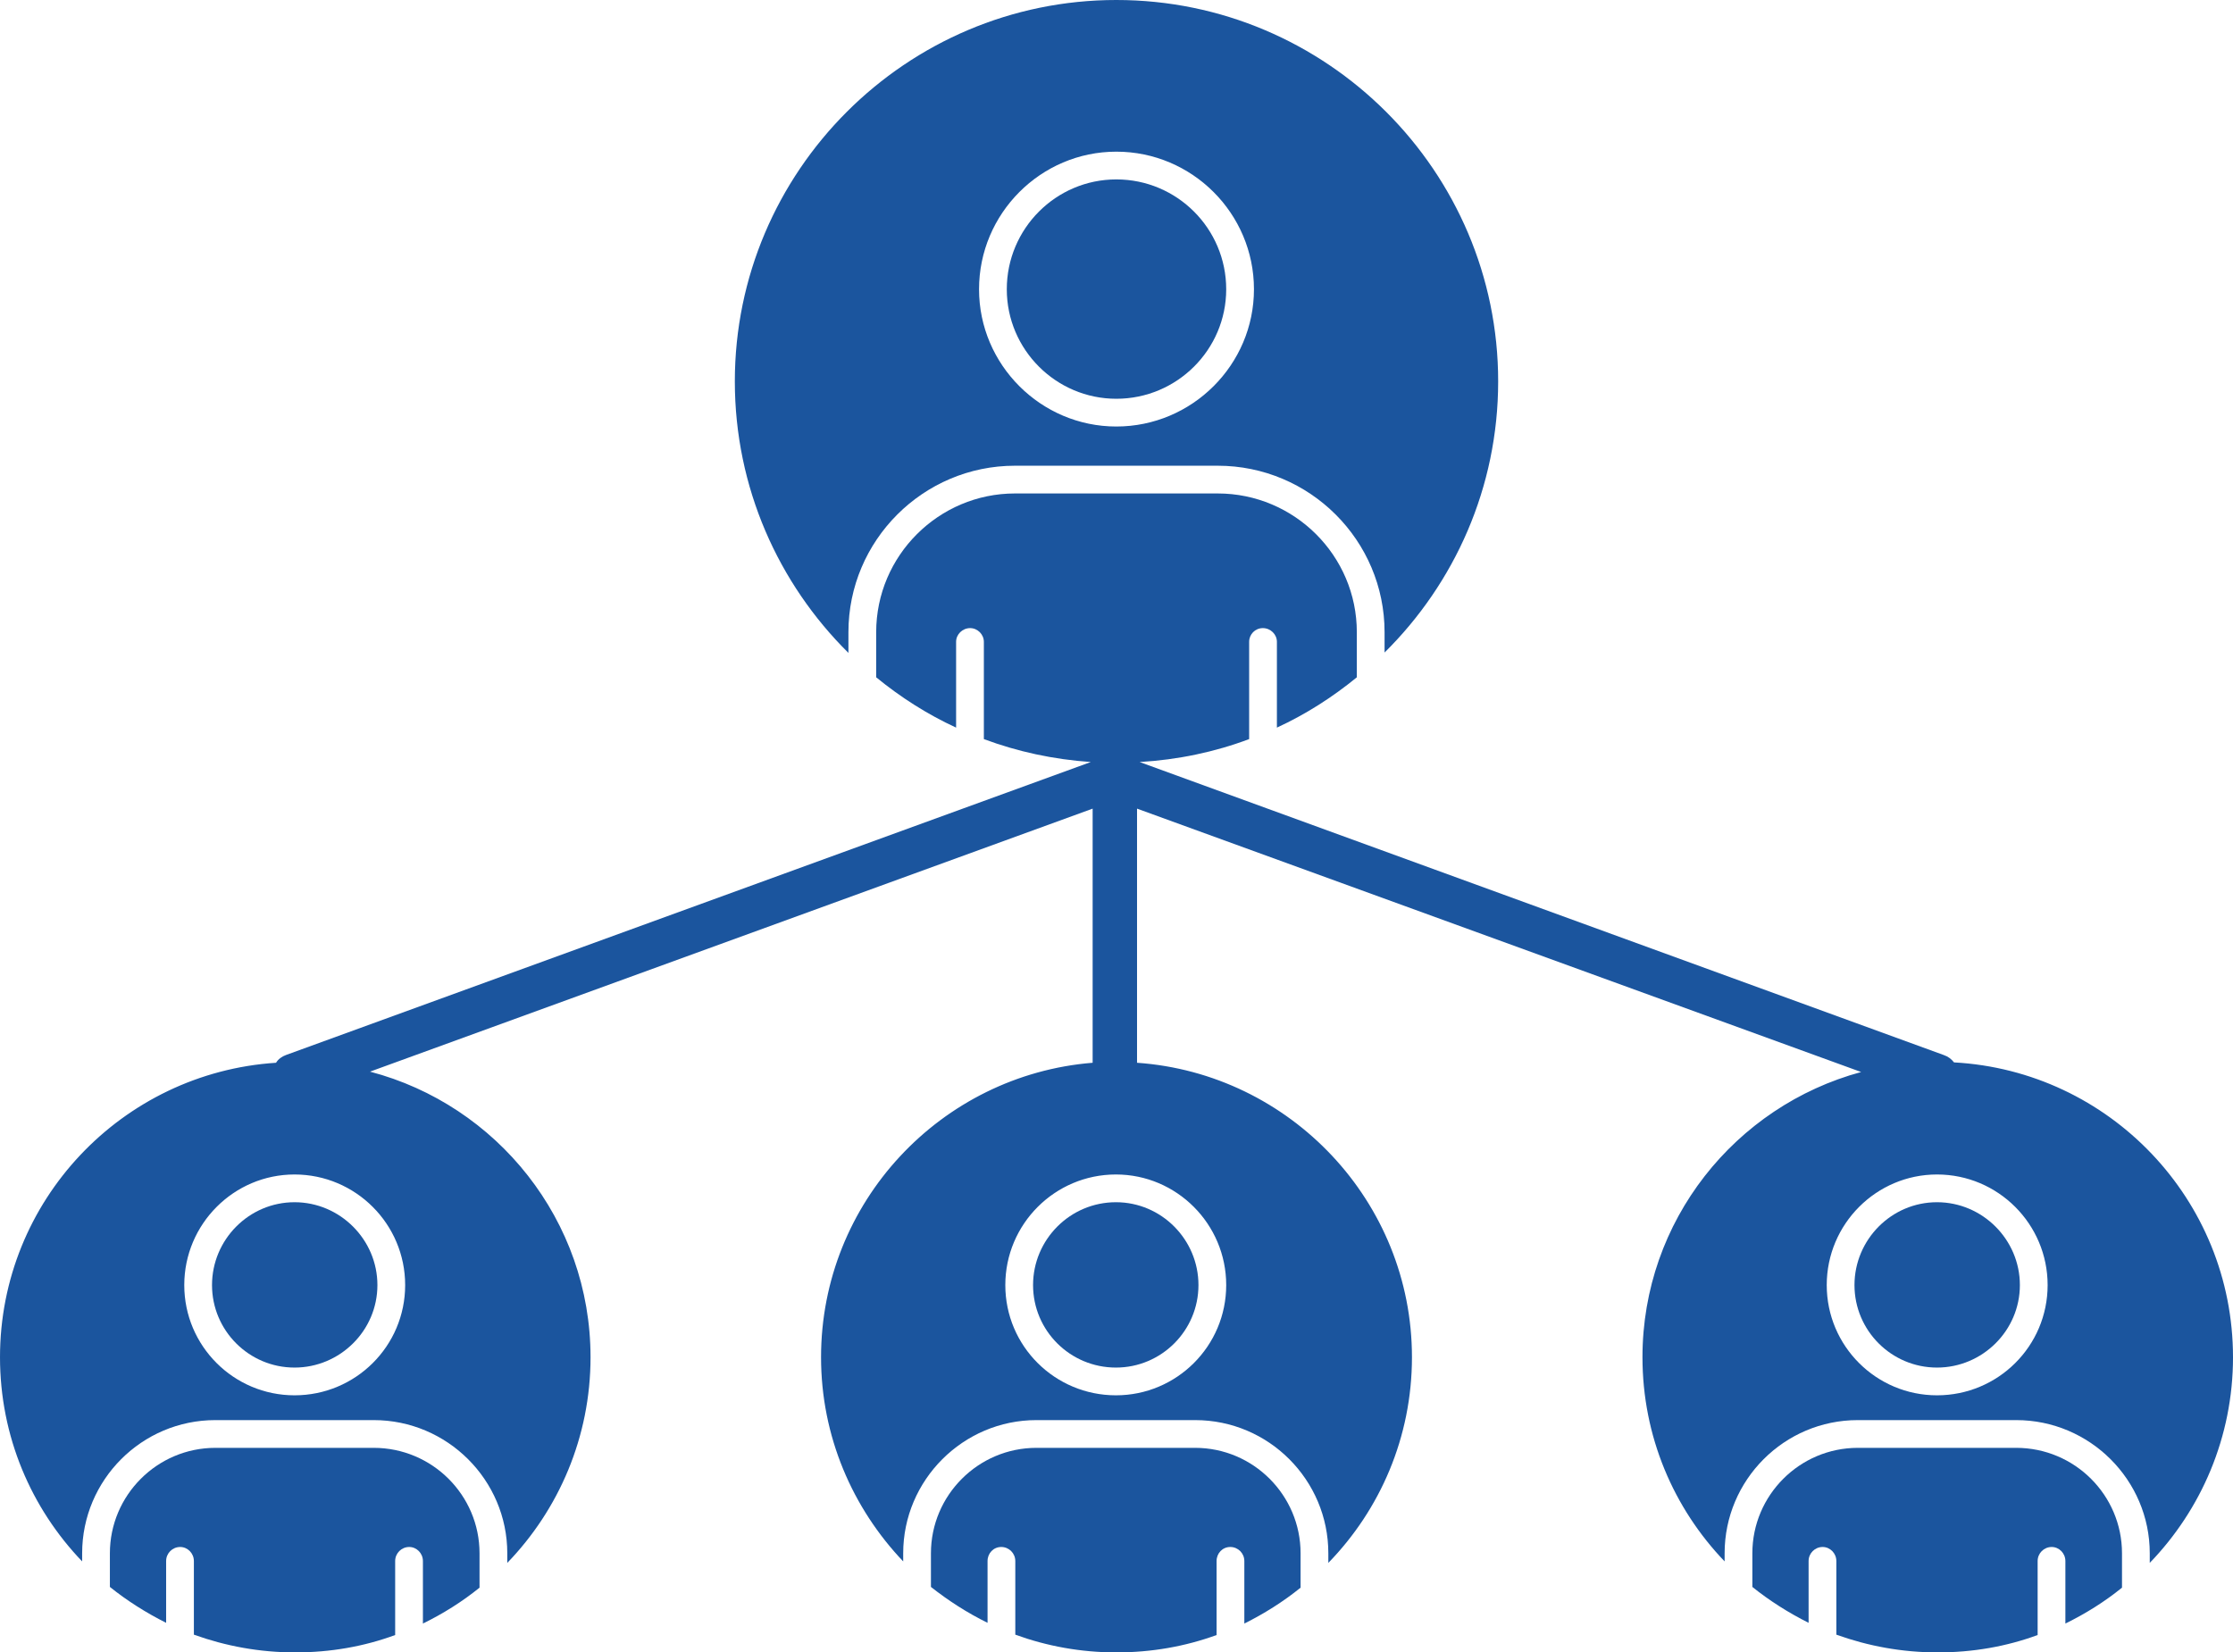
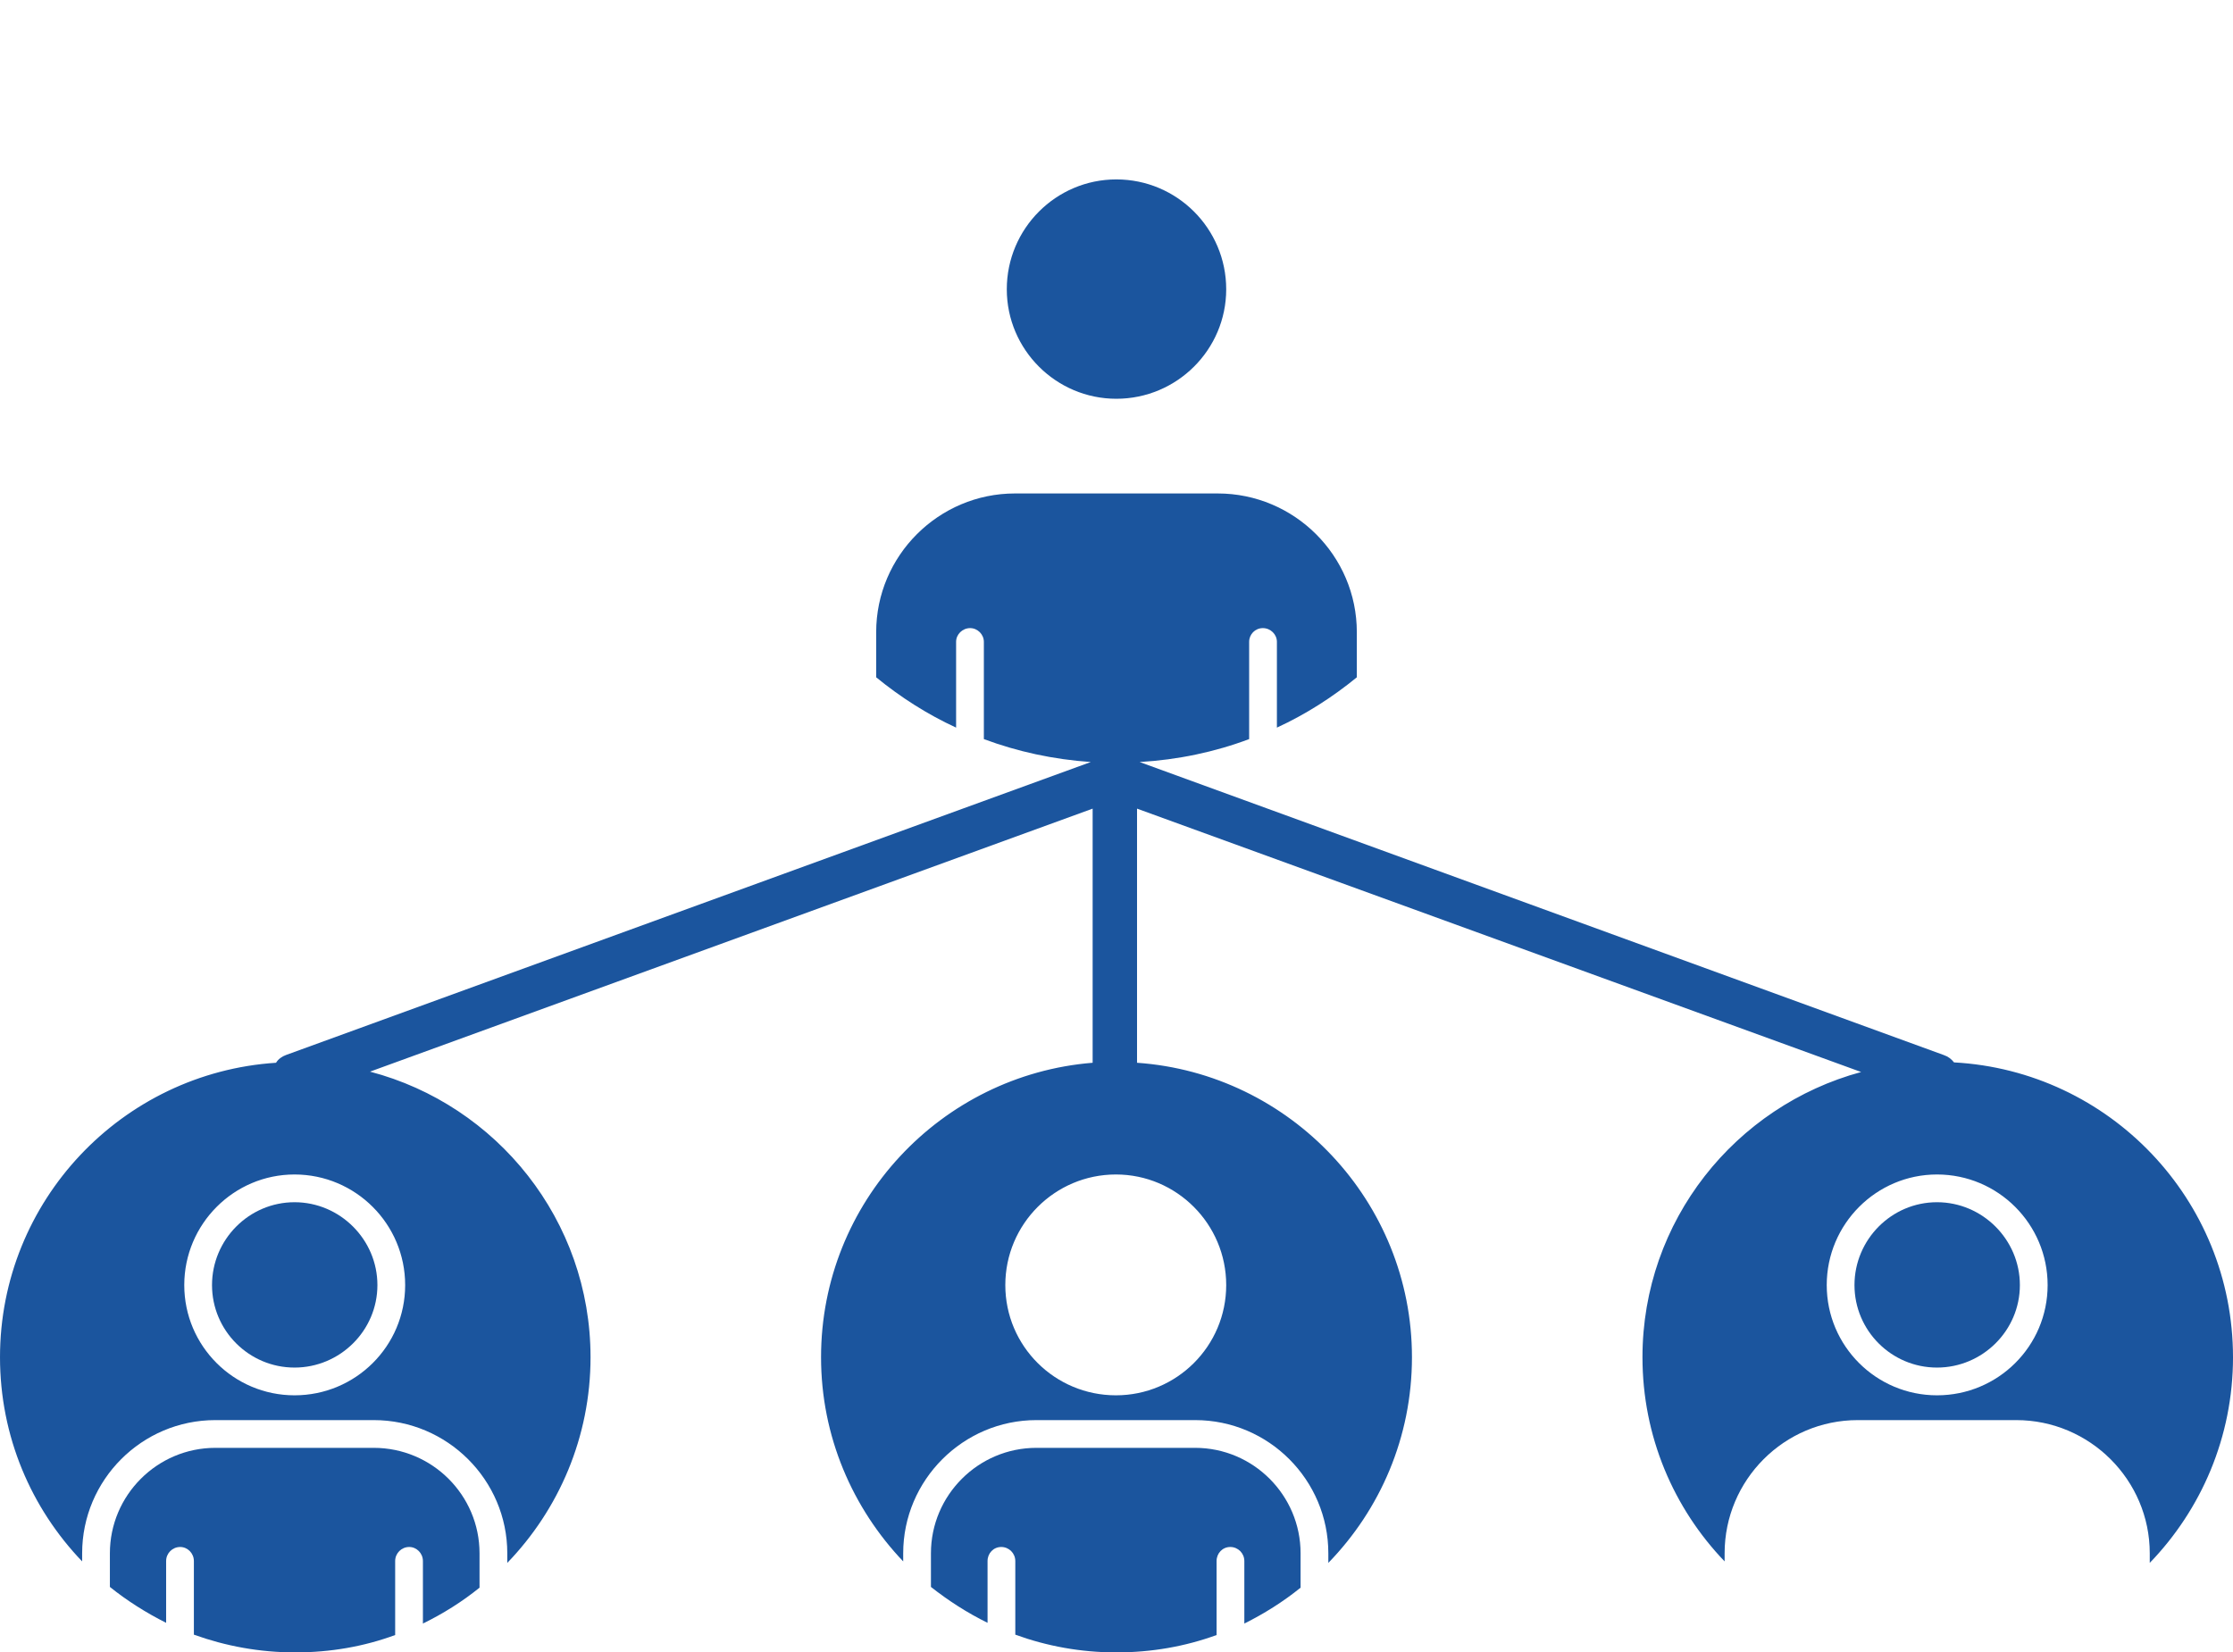
<svg xmlns="http://www.w3.org/2000/svg" id="uuid-e28e52f2-40d1-4e36-92f4-2d655eeb9cce" data-name="レイヤー 1" viewBox="0 0 60.35 44.67">
  <defs>
    <style>
      .uuid-2957b9fa-6dc7-4316-8234-4144b3fd7ab5, .uuid-f8662dba-cdac-418d-9cdd-cea4cf963cff {
        fill: #1b559e;
      }

      .uuid-f8662dba-cdac-418d-9cdd-cea4cf963cff {
        fill-rule: evenodd;
      }
    </style>
  </defs>
-   <path class="uuid-f8662dba-cdac-418d-9cdd-cea4cf963cff" d="M30.17,4.1c2.05,0,3.72,1.67,3.72,3.72,0,2.04-1.67,3.71-3.72,3.71-2.04,0-3.71-1.67-3.71-3.71,0-2.05,1.67-3.72,3.71-3.72ZM22.93,17.09c0-2.48,2.02-4.5,4.5-4.5h5.48c2.49,0,4.51,2.02,4.51,4.5v.55c1.89-1.87,3.07-4.46,3.07-7.33,0-5.68-4.63-10.31-10.32-10.31-5.68,0-10.31,4.63-10.31,10.31,0,2.87,1.18,5.47,3.07,7.34v-.56Z" />
  <path class="uuid-2957b9fa-6dc7-4316-8234-4144b3fd7ab5" d="M30.17,10.78c1.64,0,2.97-1.33,2.97-2.96,0-1.64-1.33-2.97-2.97-2.97-1.63,0-2.96,1.33-2.96,2.97,0,1.63,1.33,2.96,2.96,2.96Z" />
  <path class="uuid-2957b9fa-6dc7-4316-8234-4144b3fd7ab5" d="M12.96,41.99c0-1.57-1.28-2.85-2.86-2.85h-4.28c-1.57,0-2.85,1.28-2.85,2.85v.91c.46.37.98.7,1.52.97v-1.67c0-.21.17-.38.38-.38.2,0,.37.17.37.38v1.99c.86.31,1.78.48,2.74.48.95,0,1.86-.16,2.7-.47v-2c0-.21.17-.38.38-.38.2,0,.37.17.37.38v1.69c.55-.27,1.06-.59,1.53-.97v-.93Z" />
  <path class="uuid-2957b9fa-6dc7-4316-8234-4144b3fd7ab5" d="M5.73,34.74c0,1.23,1,2.23,2.23,2.23s2.24-1,2.24-2.23-1.01-2.24-2.24-2.24-2.23,1.01-2.23,2.24Z" />
  <path class="uuid-2957b9fa-6dc7-4316-8234-4144b3fd7ab5" d="M35.15,41.99c0-1.57-1.28-2.85-2.85-2.85h-4.29c-1.57,0-2.85,1.28-2.85,2.85v.91c.47.37.98.7,1.53.97v-1.67c0-.21.16-.38.37-.38s.38.17.38.38v1.99c.85.31,1.77.48,2.73.48.95,0,1.86-.16,2.71-.47v-2c0-.21.16-.38.37-.38s.38.17.38.38v1.69c.54-.27,1.05-.59,1.52-.97v-.93Z" />
-   <path class="uuid-2957b9fa-6dc7-4316-8234-4144b3fd7ab5" d="M27.92,34.74c0,1.23,1,2.23,2.24,2.23,1.23,0,2.23-1,2.23-2.23s-1-2.24-2.23-2.24c-1.24,0-2.24,1.01-2.24,2.24Z" />
  <path class="uuid-f8662dba-cdac-418d-9cdd-cea4cf963cff" d="M52.35,37.72c-1.64,0-2.98-1.33-2.98-2.98s1.34-2.99,2.98-2.99c1.65,0,2.99,1.34,2.99,2.99s-1.34,2.98-2.99,2.98ZM33.14,34.74c0,1.65-1.34,2.98-2.98,2.98-1.65,0-2.99-1.33-2.99-2.98s1.34-2.99,2.99-2.99c1.64,0,2.98,1.34,2.98,2.99ZM10.95,34.74c0,1.65-1.34,2.98-2.99,2.98-1.64,0-2.98-1.33-2.98-2.98s1.34-2.99,2.98-2.99c1.65,0,2.99,1.34,2.99,2.99ZM60.35,36.69c0-4.26-3.34-7.74-7.54-7.97-.07-.09-.16-.16-.28-.2l-21.73-7.92c1.03-.06,2.03-.27,2.96-.62v-2.63c0-.2.16-.37.37-.37s.38.17.38.37v2.32c.78-.36,1.5-.82,2.16-1.36v-1.22c0-2.07-1.69-3.75-3.76-3.75h-5.48c-2.06,0-3.75,1.68-3.75,3.75v1.22c.66.54,1.38,1,2.16,1.36v-2.32c0-.2.17-.37.38-.37.2,0,.37.17.37.37v2.63c.91.34,1.88.55,2.89.62l-21.75,7.92c-.11.04-.21.11-.27.21-4.16.27-7.46,3.73-7.46,7.96,0,2.14.84,4.08,2.22,5.52v-.22c0-1.98,1.61-3.6,3.6-3.6h4.28c1.99,0,3.61,1.62,3.61,3.6v.26c1.39-1.44,2.25-3.4,2.25-5.56,0-3.7-2.53-6.82-5.96-7.72l19.53-7.11v6.87c-4.1.33-7.34,3.77-7.34,7.96,0,2.14.85,4.08,2.22,5.52v-.22c0-1.98,1.62-3.6,3.6-3.6h4.29c1.99,0,3.6,1.62,3.6,3.6v.26c1.4-1.44,2.26-3.4,2.26-5.56,0-4.21-3.29-7.67-7.43-7.96v-6.87l19.57,7.12c-3.4.92-5.91,4.02-5.91,7.71,0,2.14.84,4.08,2.22,5.52v-.22c0-1.98,1.61-3.6,3.6-3.6h4.28c1.99,0,3.61,1.62,3.61,3.6v.26c1.39-1.44,2.25-3.4,2.25-5.56Z" />
-   <path class="uuid-2957b9fa-6dc7-4316-8234-4144b3fd7ab5" d="M57.35,41.99c0-1.57-1.28-2.85-2.86-2.85h-4.28c-1.57,0-2.85,1.28-2.85,2.85v.91c.46.37.98.7,1.52.97v-1.67c0-.21.17-.38.38-.38.2,0,.37.17.37.38v1.99c.86.31,1.78.48,2.74.48.95,0,1.86-.16,2.7-.47v-2c0-.21.17-.38.38-.38.2,0,.37.17.37.38v1.69c.55-.27,1.06-.59,1.53-.97v-.93Z" />
  <path class="uuid-2957b9fa-6dc7-4316-8234-4144b3fd7ab5" d="M52.35,32.5c-1.23,0-2.23,1.01-2.23,2.24s1,2.23,2.23,2.23,2.24-1,2.24-2.23-1.01-2.24-2.24-2.24Z" />
</svg>